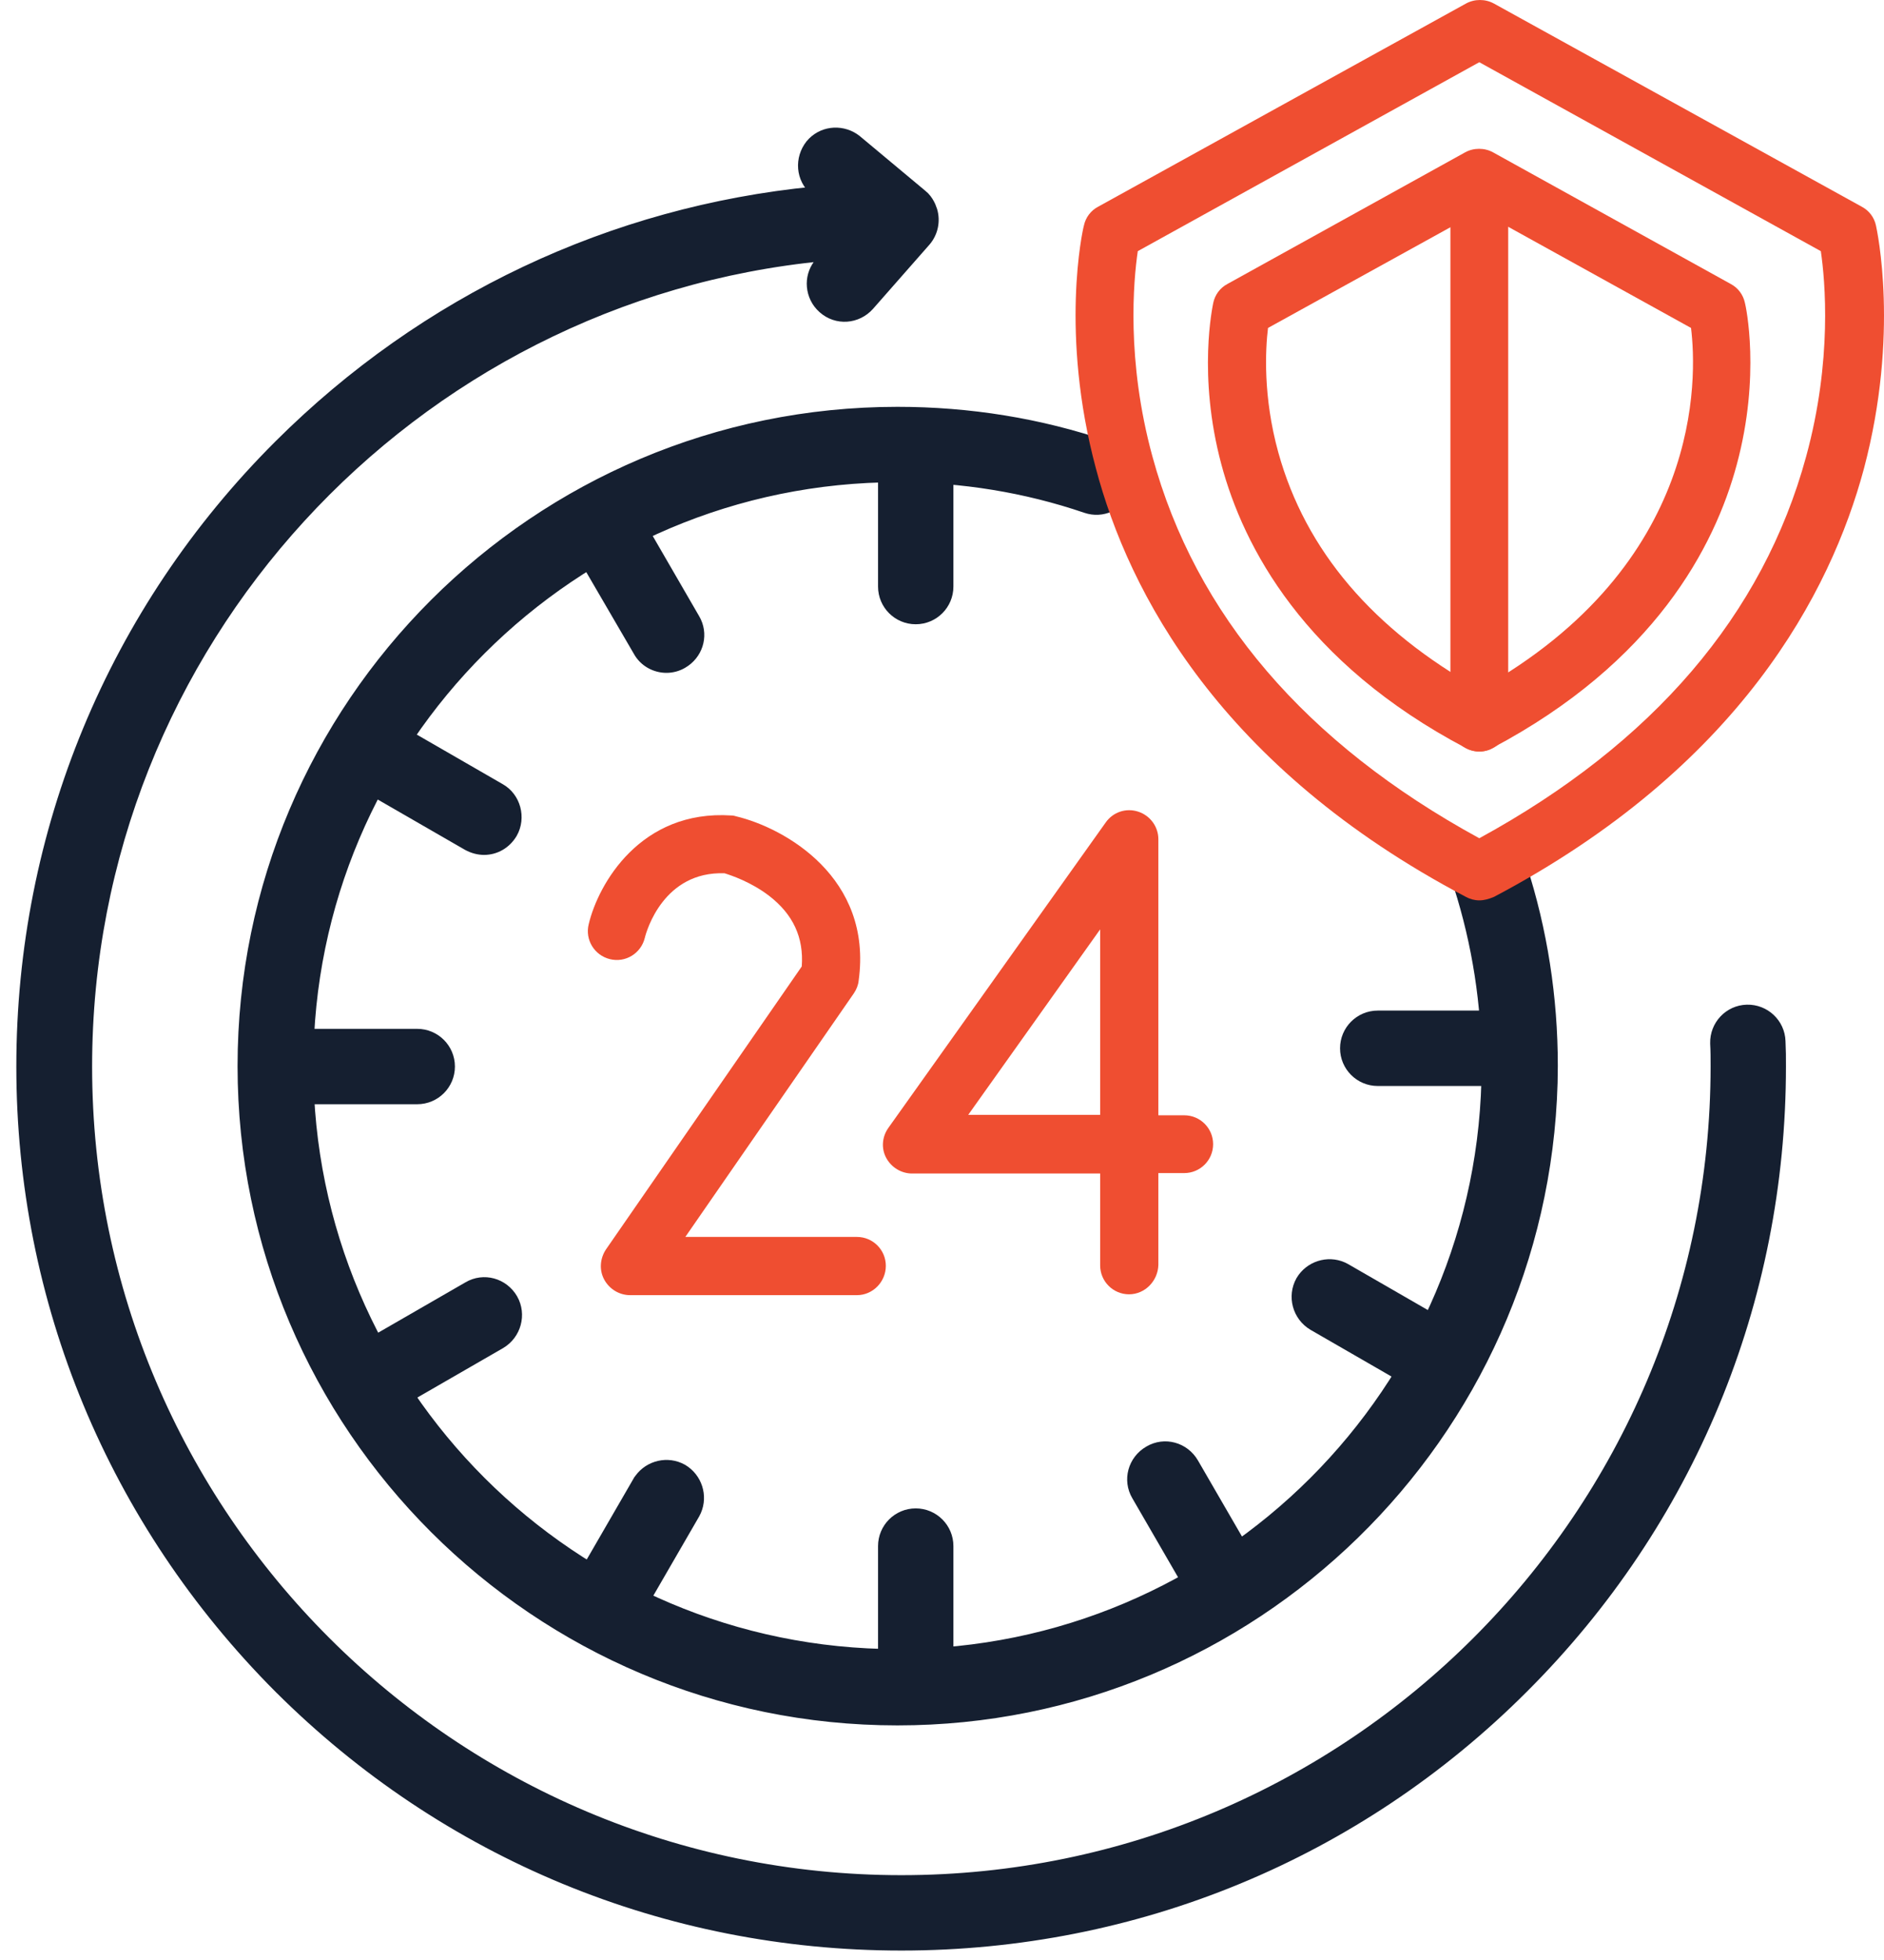
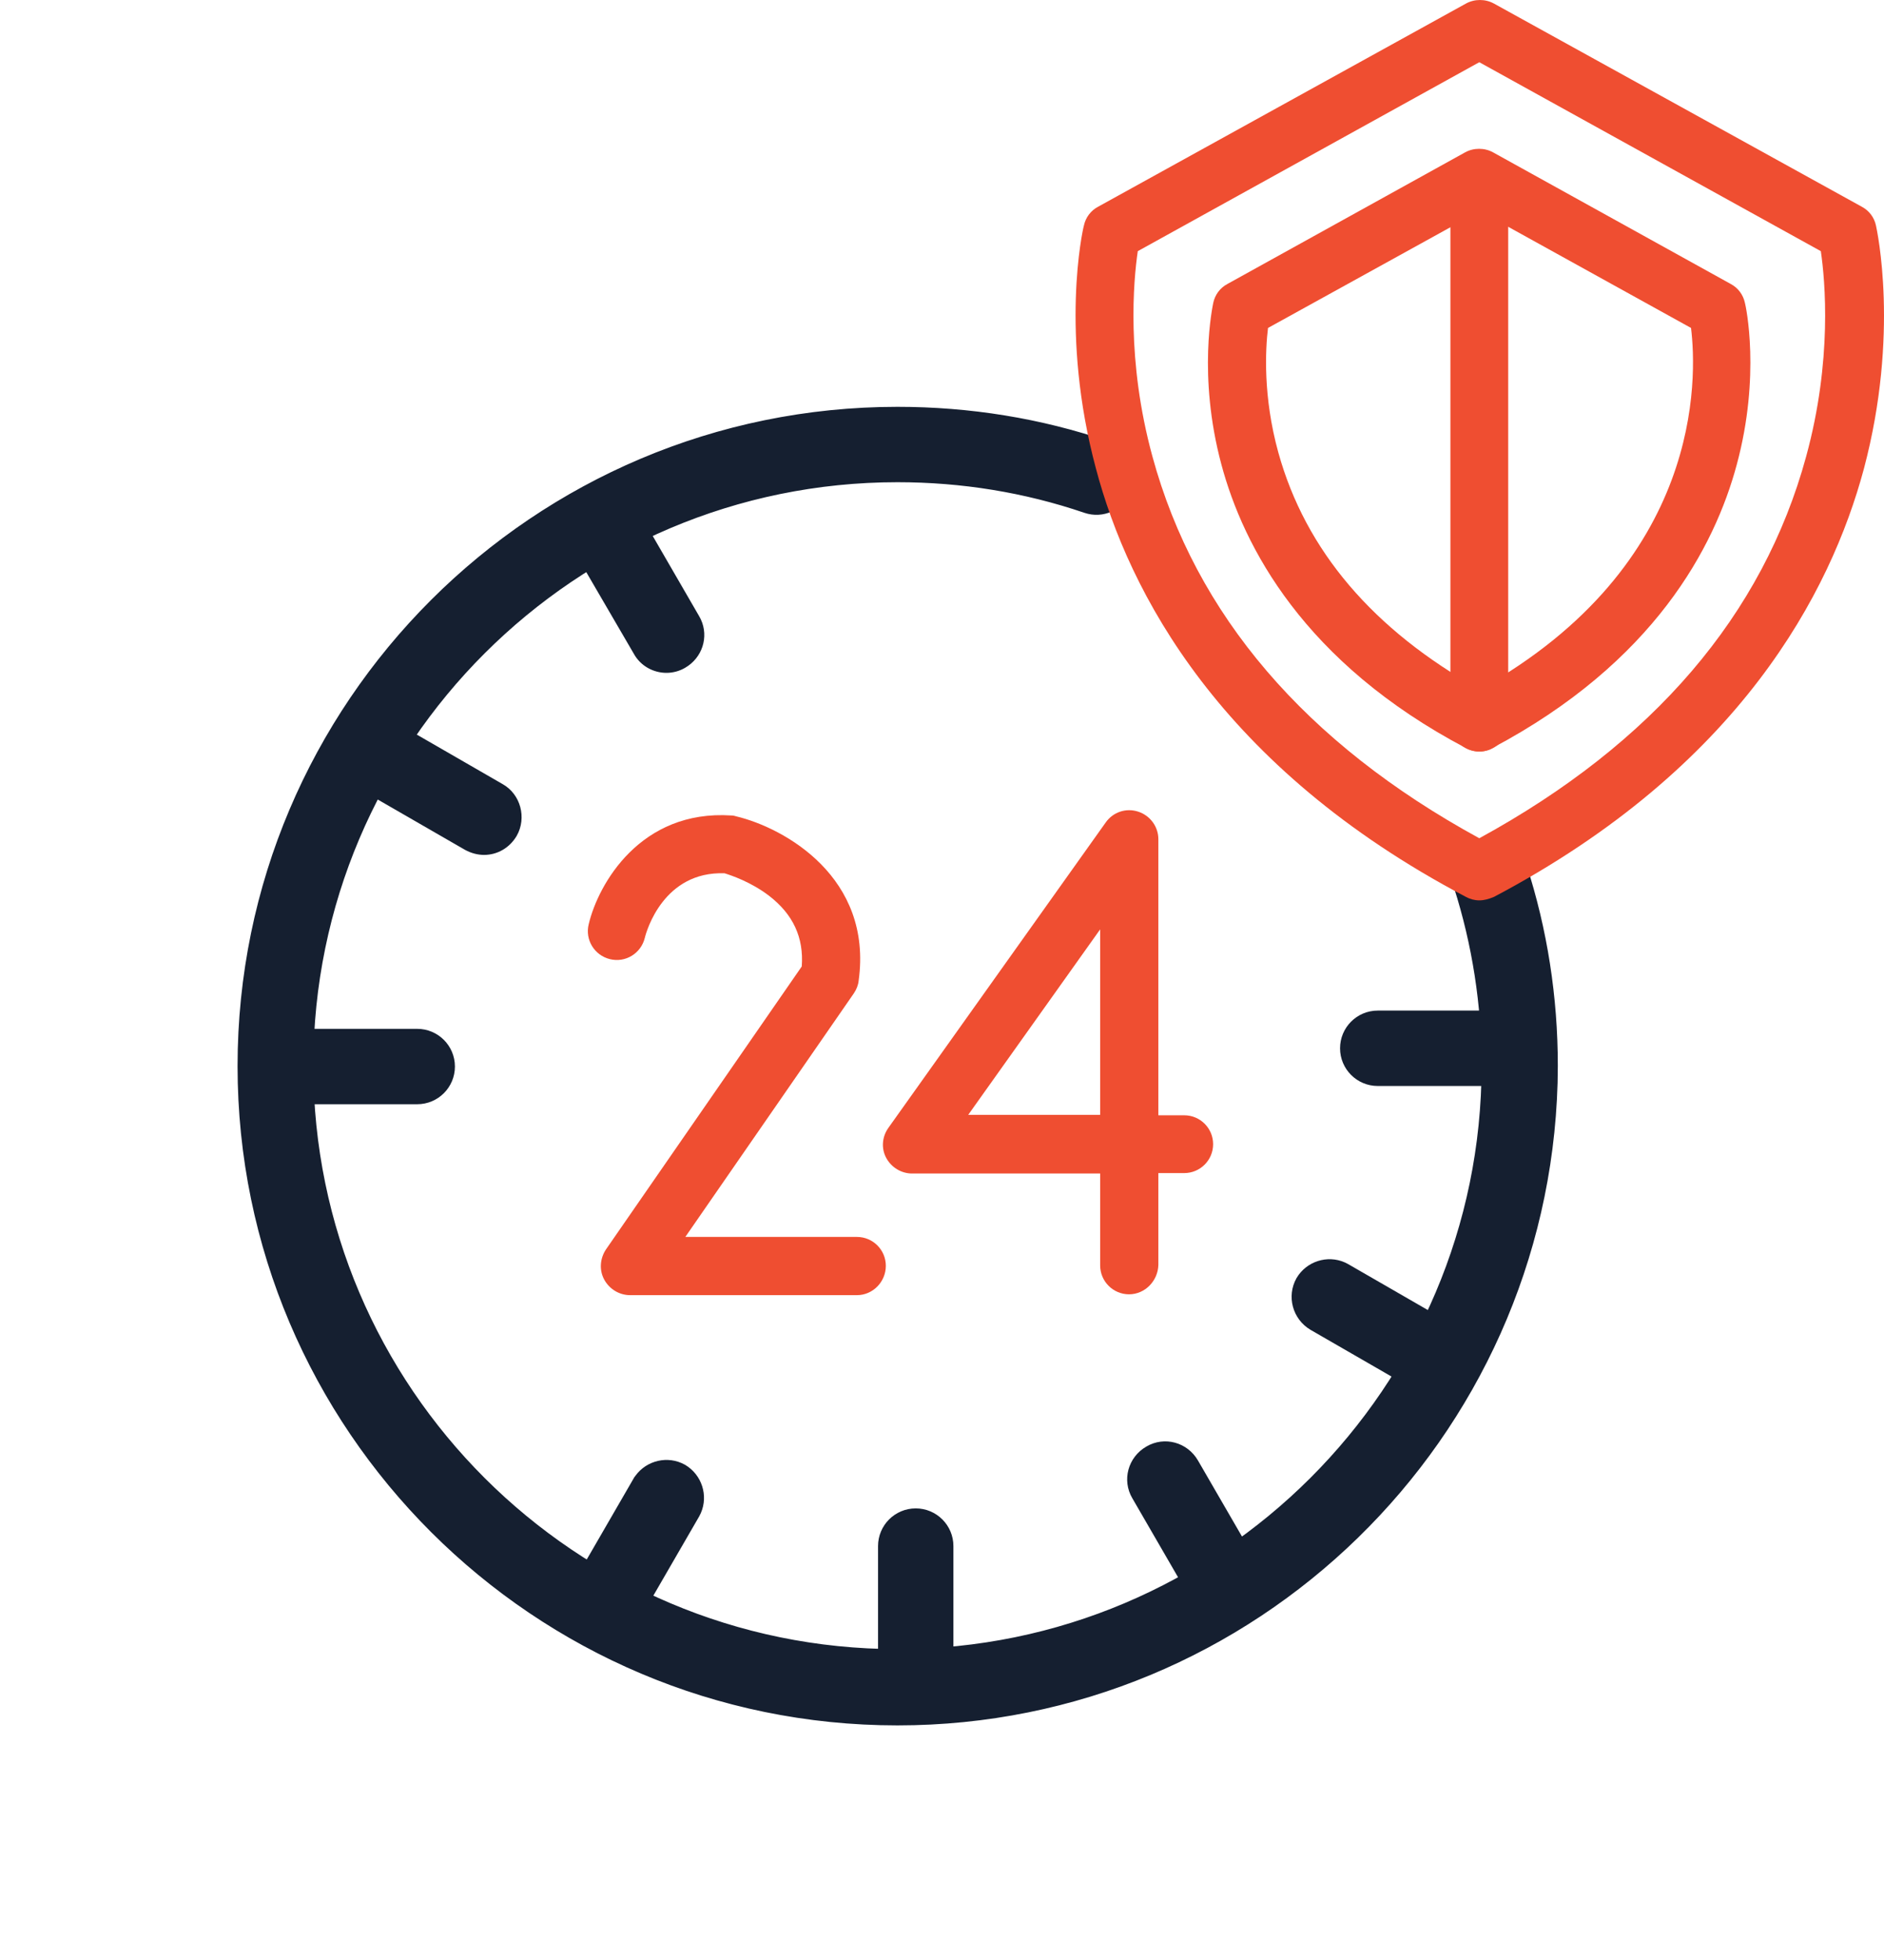
<svg xmlns="http://www.w3.org/2000/svg" width="75" height="78" viewBox="0 0 75 78" fill="none">
-   <path d="M32.245 5.733C32.692 5.194 33.45 5.112 34.011 5.475L34.12 5.554L34.123 5.557L36.708 7.714L36.825 7.818C36.933 7.931 37.014 8.065 37.071 8.192L37.139 8.374C37.264 8.803 37.168 9.27 36.874 9.615L36.872 9.617L34.623 12.175L34.622 12.176C34.131 12.726 33.301 12.789 32.746 12.295L32.641 12.192C32.411 11.943 32.291 11.614 32.291 11.287C32.291 10.97 32.41 10.652 32.629 10.413L32.802 10.214C16.378 11.785 3.492 25.638 3.492 42.444C3.492 60.286 18.023 74.799 35.882 74.799C53.741 74.799 68.271 60.286 68.272 42.444C68.272 42.135 68.272 41.83 68.255 41.526V41.522C68.235 40.791 68.808 40.177 69.541 40.157C70.27 40.138 70.882 40.709 70.904 41.44L70.92 41.943C70.922 42.113 70.922 42.282 70.922 42.444C70.922 51.795 67.281 60.594 60.656 67.201C54.049 73.809 45.232 77.449 35.882 77.449C26.514 77.449 17.715 73.809 11.091 67.201H11.09C4.483 60.577 0.825 51.778 0.825 42.444C0.825 33.111 4.466 24.294 11.091 17.687C16.891 11.904 24.358 8.389 32.411 7.6C31.847 7.122 31.796 6.3 32.243 5.736L32.245 5.733Z" fill="#151F30" stroke="#151F30" stroke-width="0.35" />
  <path d="M35.727 16.365C38.578 16.365 41.396 16.814 44.076 17.73C44.766 17.967 45.143 18.718 44.905 19.412C44.683 20.059 44.009 20.431 43.354 20.279L43.224 20.242C40.822 19.424 38.301 19.015 35.727 19.015C22.812 19.016 12.299 29.512 12.299 42.41C12.299 55.308 22.812 65.803 35.727 65.803C48.643 65.803 59.156 55.308 59.156 42.41C59.156 39.973 58.781 37.571 58.048 35.27V35.269C57.831 34.577 58.208 33.828 58.916 33.592L58.919 33.591C59.568 33.387 60.266 33.705 60.546 34.329L60.596 34.458V34.459C61.426 37.017 61.84 39.697 61.84 42.41L61.831 43.083C61.44 57.168 49.882 68.489 35.727 68.489C21.349 68.489 9.632 56.806 9.632 42.427C9.632 28.047 21.331 16.365 35.727 16.365Z" fill="#151F30" stroke="#151F30" stroke-width="0.35" />
-   <path d="M36.454 17.109C37.186 17.109 37.779 17.702 37.779 18.434V23.343C37.779 24.075 37.186 24.668 36.454 24.668C35.722 24.668 35.129 24.075 35.129 23.343V18.434C35.129 17.702 35.722 17.109 36.454 17.109Z" fill="#151F30" stroke="#151F30" stroke-width="0.35" />
  <path d="M23.406 19.873C24.041 19.497 24.851 19.718 25.224 20.366L27.678 24.604L27.742 24.725C28.026 25.339 27.794 26.072 27.188 26.423C26.987 26.543 26.75 26.602 26.532 26.602C26.078 26.602 25.621 26.366 25.382 25.927V25.927L22.914 21.692V21.693C22.537 21.058 22.757 20.246 23.406 19.873Z" fill="#151F30" stroke="#151F30" stroke-width="0.35" />
  <path d="M13.85 29.394C14.201 28.803 14.933 28.575 15.545 28.841L15.668 28.903L19.922 31.356C20.559 31.714 20.773 32.544 20.419 33.175L20.417 33.177C20.162 33.608 19.728 33.847 19.27 33.847C19.051 33.847 18.816 33.787 18.603 33.671L18.599 33.669L14.342 31.215L14.341 31.214C13.71 30.839 13.492 30.03 13.848 29.397L13.85 29.394Z" fill="#151F30" stroke="#151F30" stroke-width="0.35" />
  <path d="M16.61 41.119C17.341 41.119 17.935 41.712 17.935 42.444C17.935 43.176 17.341 43.769 16.61 43.769H11.7C10.969 43.769 10.375 43.176 10.375 42.444C10.375 41.712 10.969 41.119 11.7 41.119H16.61Z" fill="#151F30" stroke="#151F30" stroke-width="0.35" />
-   <path d="M18.616 51.184C19.251 50.809 20.061 51.03 20.435 51.678L20.436 51.679C20.792 52.312 20.573 53.121 19.943 53.495L19.942 53.496L15.684 55.951L15.681 55.953C15.467 56.069 15.232 56.129 15.013 56.129C14.559 56.129 14.102 55.892 13.863 55.454V55.453C13.49 54.815 13.733 54.011 14.357 53.64L14.359 53.639L18.616 51.184Z" fill="#151F30" stroke="#151F30" stroke-width="0.35" />
  <path d="M25.368 58.938C25.719 58.347 26.452 58.118 27.064 58.385L27.185 58.445L27.188 58.447C27.778 58.798 28.007 59.53 27.74 60.142L27.679 60.265L25.225 64.505L25.224 64.504C24.984 64.94 24.529 65.176 24.077 65.176C23.858 65.176 23.623 65.116 23.409 65L23.404 64.997V64.996C22.814 64.645 22.585 63.913 22.852 63.302L22.913 63.179L25.367 58.938L25.368 58.938Z" fill="#151F30" stroke="#151F30" stroke-width="0.35" />
  <path d="M36.454 60.203C37.186 60.203 37.779 60.796 37.779 61.528V66.437C37.779 67.169 37.186 67.762 36.454 67.762C35.722 67.762 35.129 67.169 35.129 66.437V61.528C35.129 60.796 35.722 60.203 36.454 60.203Z" fill="#151F30" stroke="#151F30" stroke-width="0.35" />
  <path d="M45.722 57.719C46.357 57.343 47.167 57.565 47.54 58.212L49.995 62.451L50.058 62.572C50.342 63.186 50.11 63.921 49.502 64.271L49.498 64.273C49.285 64.389 49.051 64.449 48.831 64.449C48.379 64.449 47.923 64.213 47.684 63.777V63.778L45.23 59.54C44.853 58.904 45.074 58.093 45.722 57.719Z" fill="#151F30" stroke="#151F30" stroke-width="0.35" />
  <path d="M51.765 50.95C52.116 50.359 52.848 50.13 53.46 50.397L53.583 50.459L57.84 52.913L57.842 52.914C58.472 53.288 58.69 54.097 58.334 54.73L58.332 54.733C58.076 55.165 57.623 55.403 57.169 55.403C56.951 55.403 56.712 55.344 56.511 55.223V55.222L52.258 52.77L52.256 52.769C51.626 52.395 51.407 51.586 51.764 50.953L51.765 50.95Z" fill="#151F30" stroke="#151F30" stroke-width="0.35" />
  <path d="M59.755 40.392C60.487 40.392 61.08 40.986 61.08 41.718C61.08 42.449 60.487 43.043 59.755 43.043H54.846C54.114 43.043 53.521 42.449 53.521 41.718C53.521 40.986 54.114 40.392 54.846 40.392H59.755Z" fill="#151F30" stroke="#151F30" stroke-width="0.35" />
  <path fill-rule="evenodd" clip-rule="evenodd" d="M34.114 51.542H25.084C24.655 51.542 24.26 51.302 24.054 50.924C23.848 50.546 23.883 50.083 24.123 49.722L31.917 38.461C32.002 37.311 31.573 36.384 30.612 35.646C29.891 35.097 29.119 34.839 28.844 34.753C26.423 34.667 25.737 37.036 25.668 37.328C25.514 37.946 24.895 38.324 24.277 38.169C23.66 38.015 23.282 37.397 23.436 36.779C23.814 35.182 25.496 32.213 29.119 32.453C29.187 32.453 29.256 32.47 29.307 32.487C31.247 32.951 34.749 34.925 34.182 39.028C34.165 39.2 34.097 39.371 33.994 39.526L27.282 49.225H34.114C34.749 49.225 35.264 49.74 35.264 50.375C35.264 51.01 34.749 51.542 34.114 51.542Z" fill="#EF4E31" />
  <path fill-rule="evenodd" clip-rule="evenodd" d="M38.543 44.367H43.796V36.985L38.543 44.367ZM44.946 51.508C44.311 51.508 43.796 50.993 43.796 50.358V46.701H36.311C35.882 46.701 35.487 46.461 35.281 46.083C35.075 45.706 35.11 45.242 35.367 44.882L44.019 32.728C44.311 32.316 44.826 32.144 45.306 32.299C45.787 32.453 46.113 32.899 46.113 33.397V44.384H47.143C47.779 44.384 48.293 44.899 48.293 45.534C48.293 46.169 47.779 46.684 47.143 46.684H46.113V50.34C46.096 50.976 45.581 51.508 44.946 51.508Z" fill="#EF4E31" />
  <path fill-rule="evenodd" clip-rule="evenodd" d="M45.294 9.995C45.122 11.162 44.83 14.338 45.877 18.166C47.594 24.466 51.971 29.582 58.889 33.359C65.807 29.582 70.185 24.466 71.901 18.166C72.948 14.338 72.657 11.162 72.485 9.995L58.889 2.476L45.294 9.995ZM58.889 35.831C58.7 35.831 58.512 35.779 58.357 35.693C48.572 30.543 44.933 23.574 43.628 18.647C42.186 13.274 43.096 9.154 43.148 8.982C43.216 8.656 43.422 8.381 43.714 8.227L58.357 0.142C58.7 -0.047 59.13 -0.047 59.473 0.142L74.116 8.227C74.408 8.381 74.614 8.656 74.682 8.982C74.717 9.154 75.626 13.274 74.202 18.647C72.88 23.574 69.258 30.526 59.473 35.693C59.267 35.779 59.078 35.831 58.889 35.831Z" fill="#EF4E31" />
  <path fill-rule="evenodd" clip-rule="evenodd" d="M50.478 13.051C50.375 13.892 50.272 15.78 50.89 18.012C51.971 21.909 54.666 25.067 58.907 27.436C67.816 22.458 67.558 15.008 67.318 13.051L58.907 8.399L50.478 13.051ZM58.889 29.908C58.7 29.908 58.512 29.857 58.357 29.771C51.903 26.372 49.499 21.754 48.624 18.492C47.663 14.922 48.281 12.158 48.298 12.055C48.366 11.729 48.572 11.454 48.864 11.3L58.323 6.064C58.666 5.875 59.095 5.875 59.439 6.064L68.897 11.3C69.189 11.454 69.395 11.729 69.464 12.055C69.498 12.175 70.099 14.939 69.138 18.492C68.262 21.754 65.859 26.355 59.404 29.771C59.267 29.857 59.078 29.908 58.889 29.908Z" fill="#EF4E31" />
  <path fill-rule="evenodd" clip-rule="evenodd" d="M58.889 29.908C58.254 29.908 57.739 29.393 57.739 28.758V7.094C57.739 6.459 58.254 5.944 58.889 5.944C59.525 5.944 60.04 6.459 60.04 7.094V28.758C60.04 29.393 59.525 29.908 58.889 29.908Z" fill="#EF4E31" />
</svg>